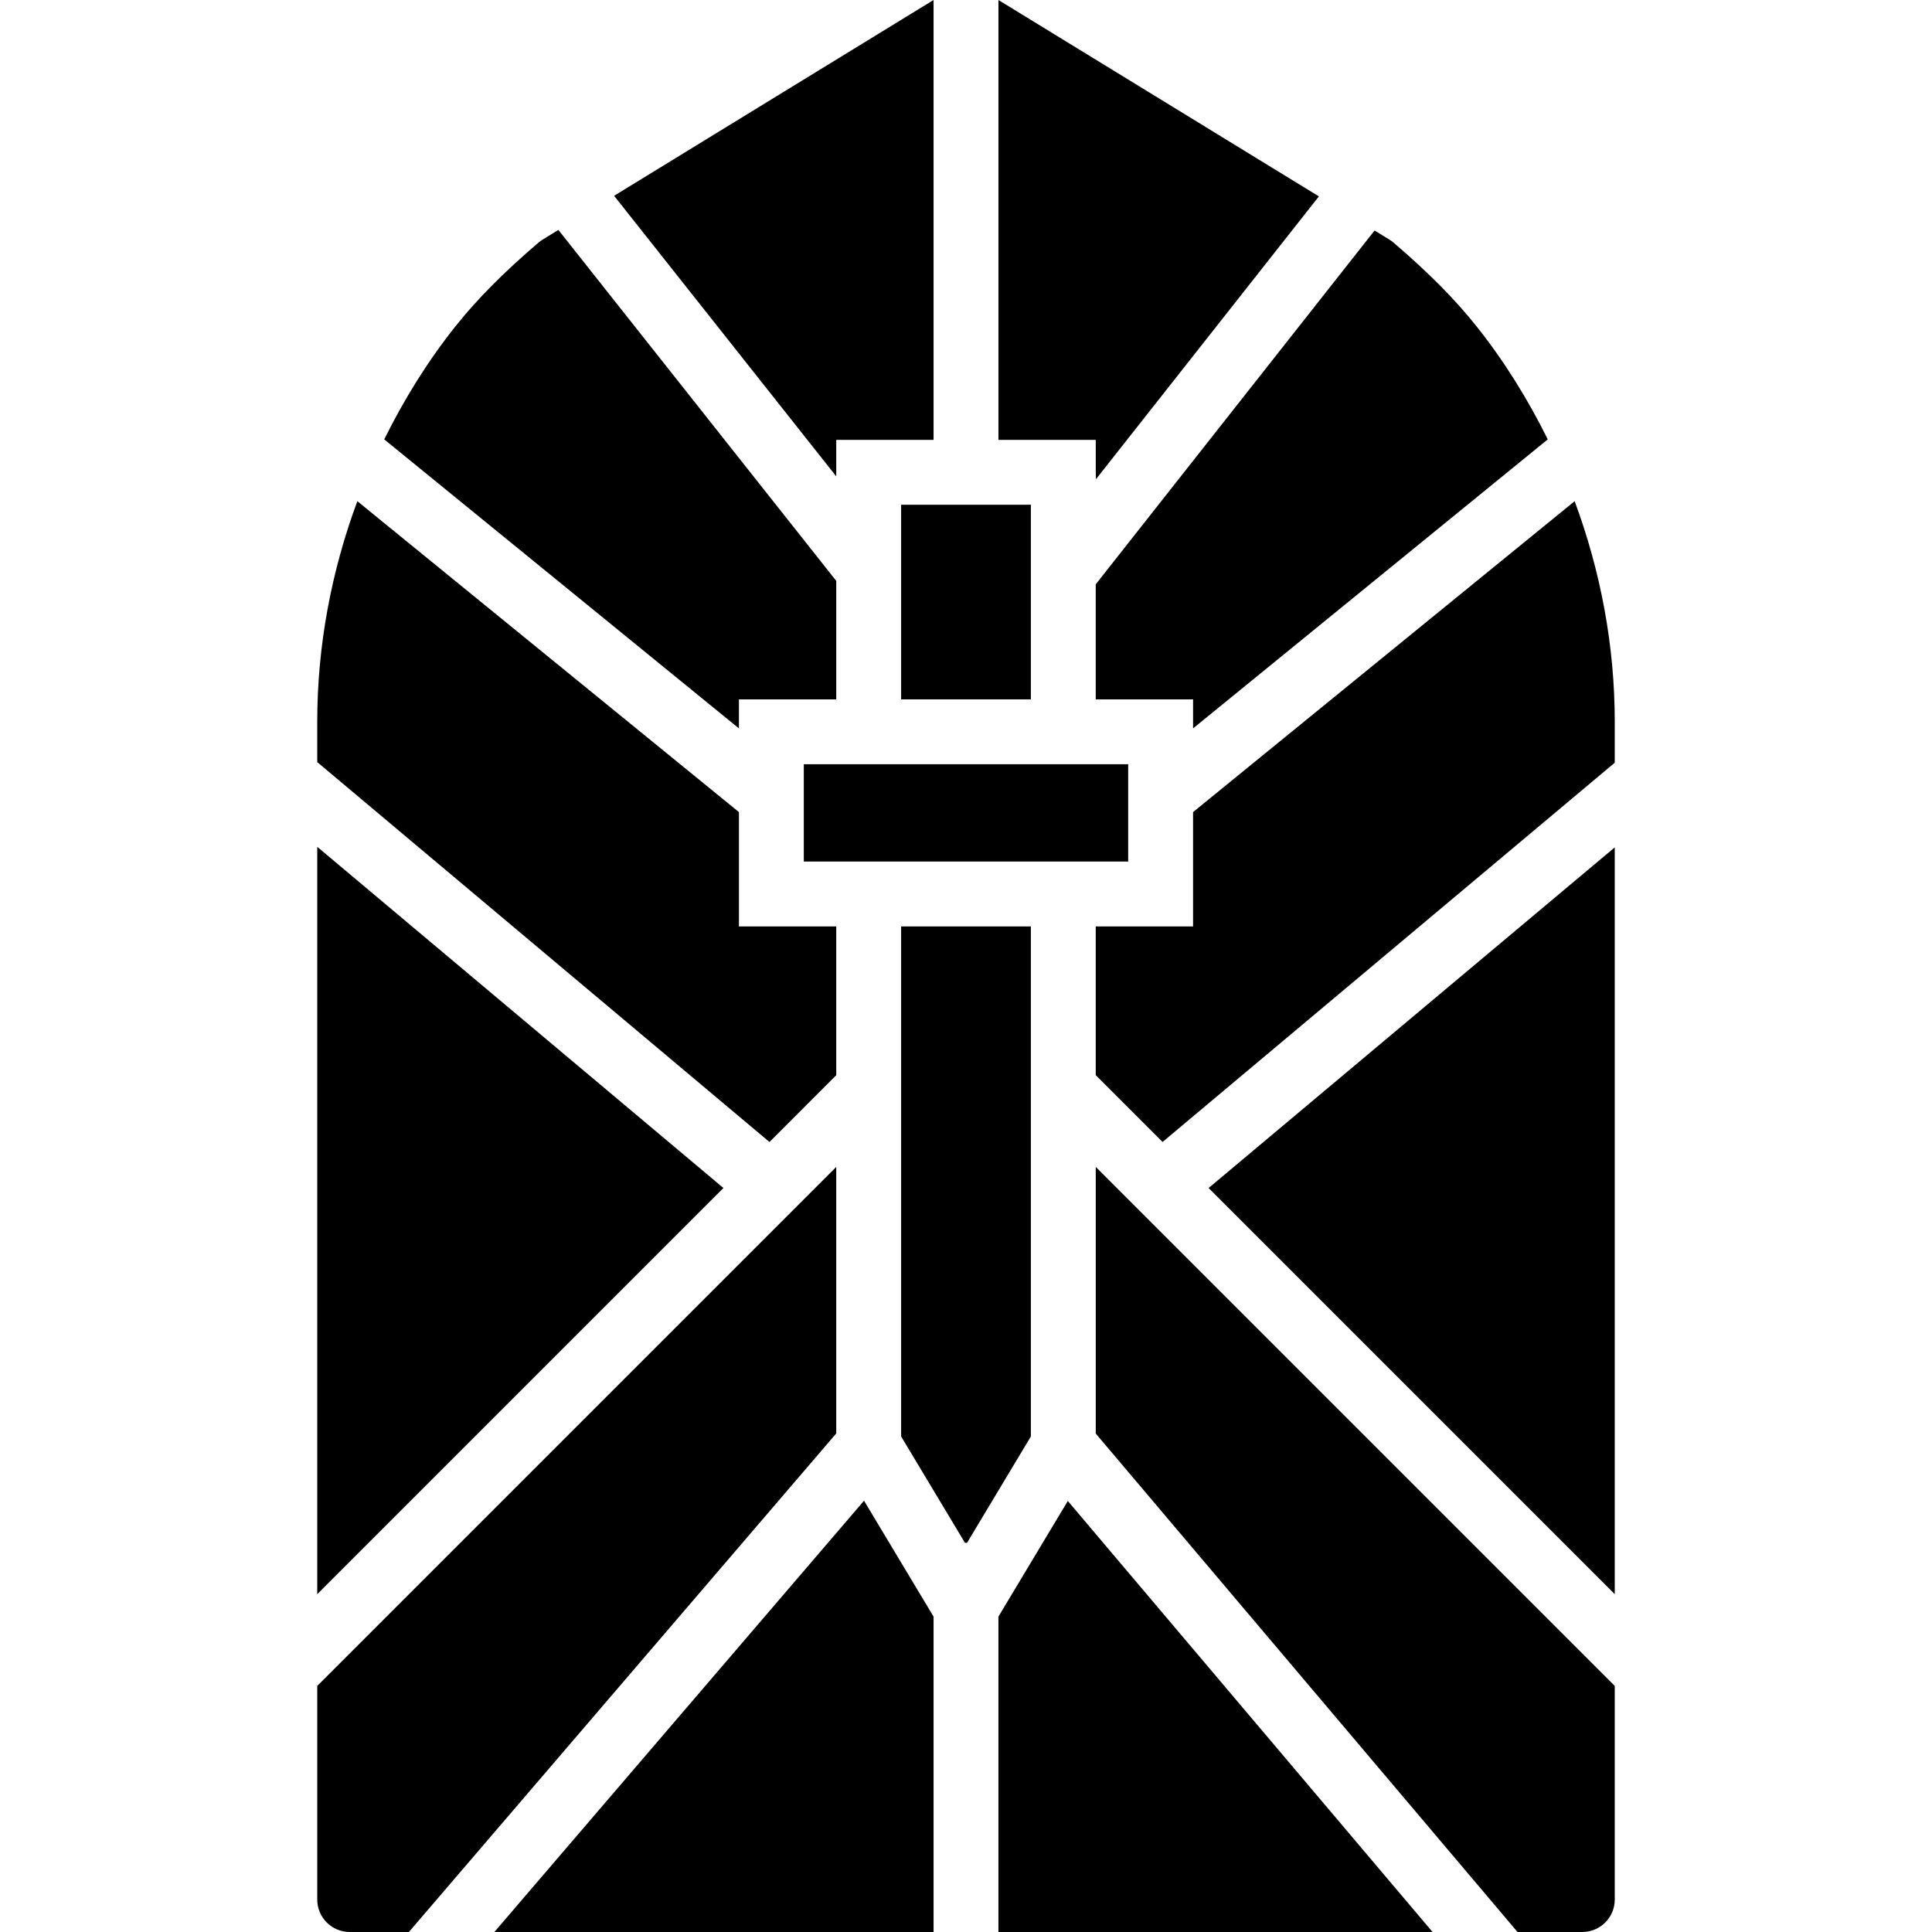
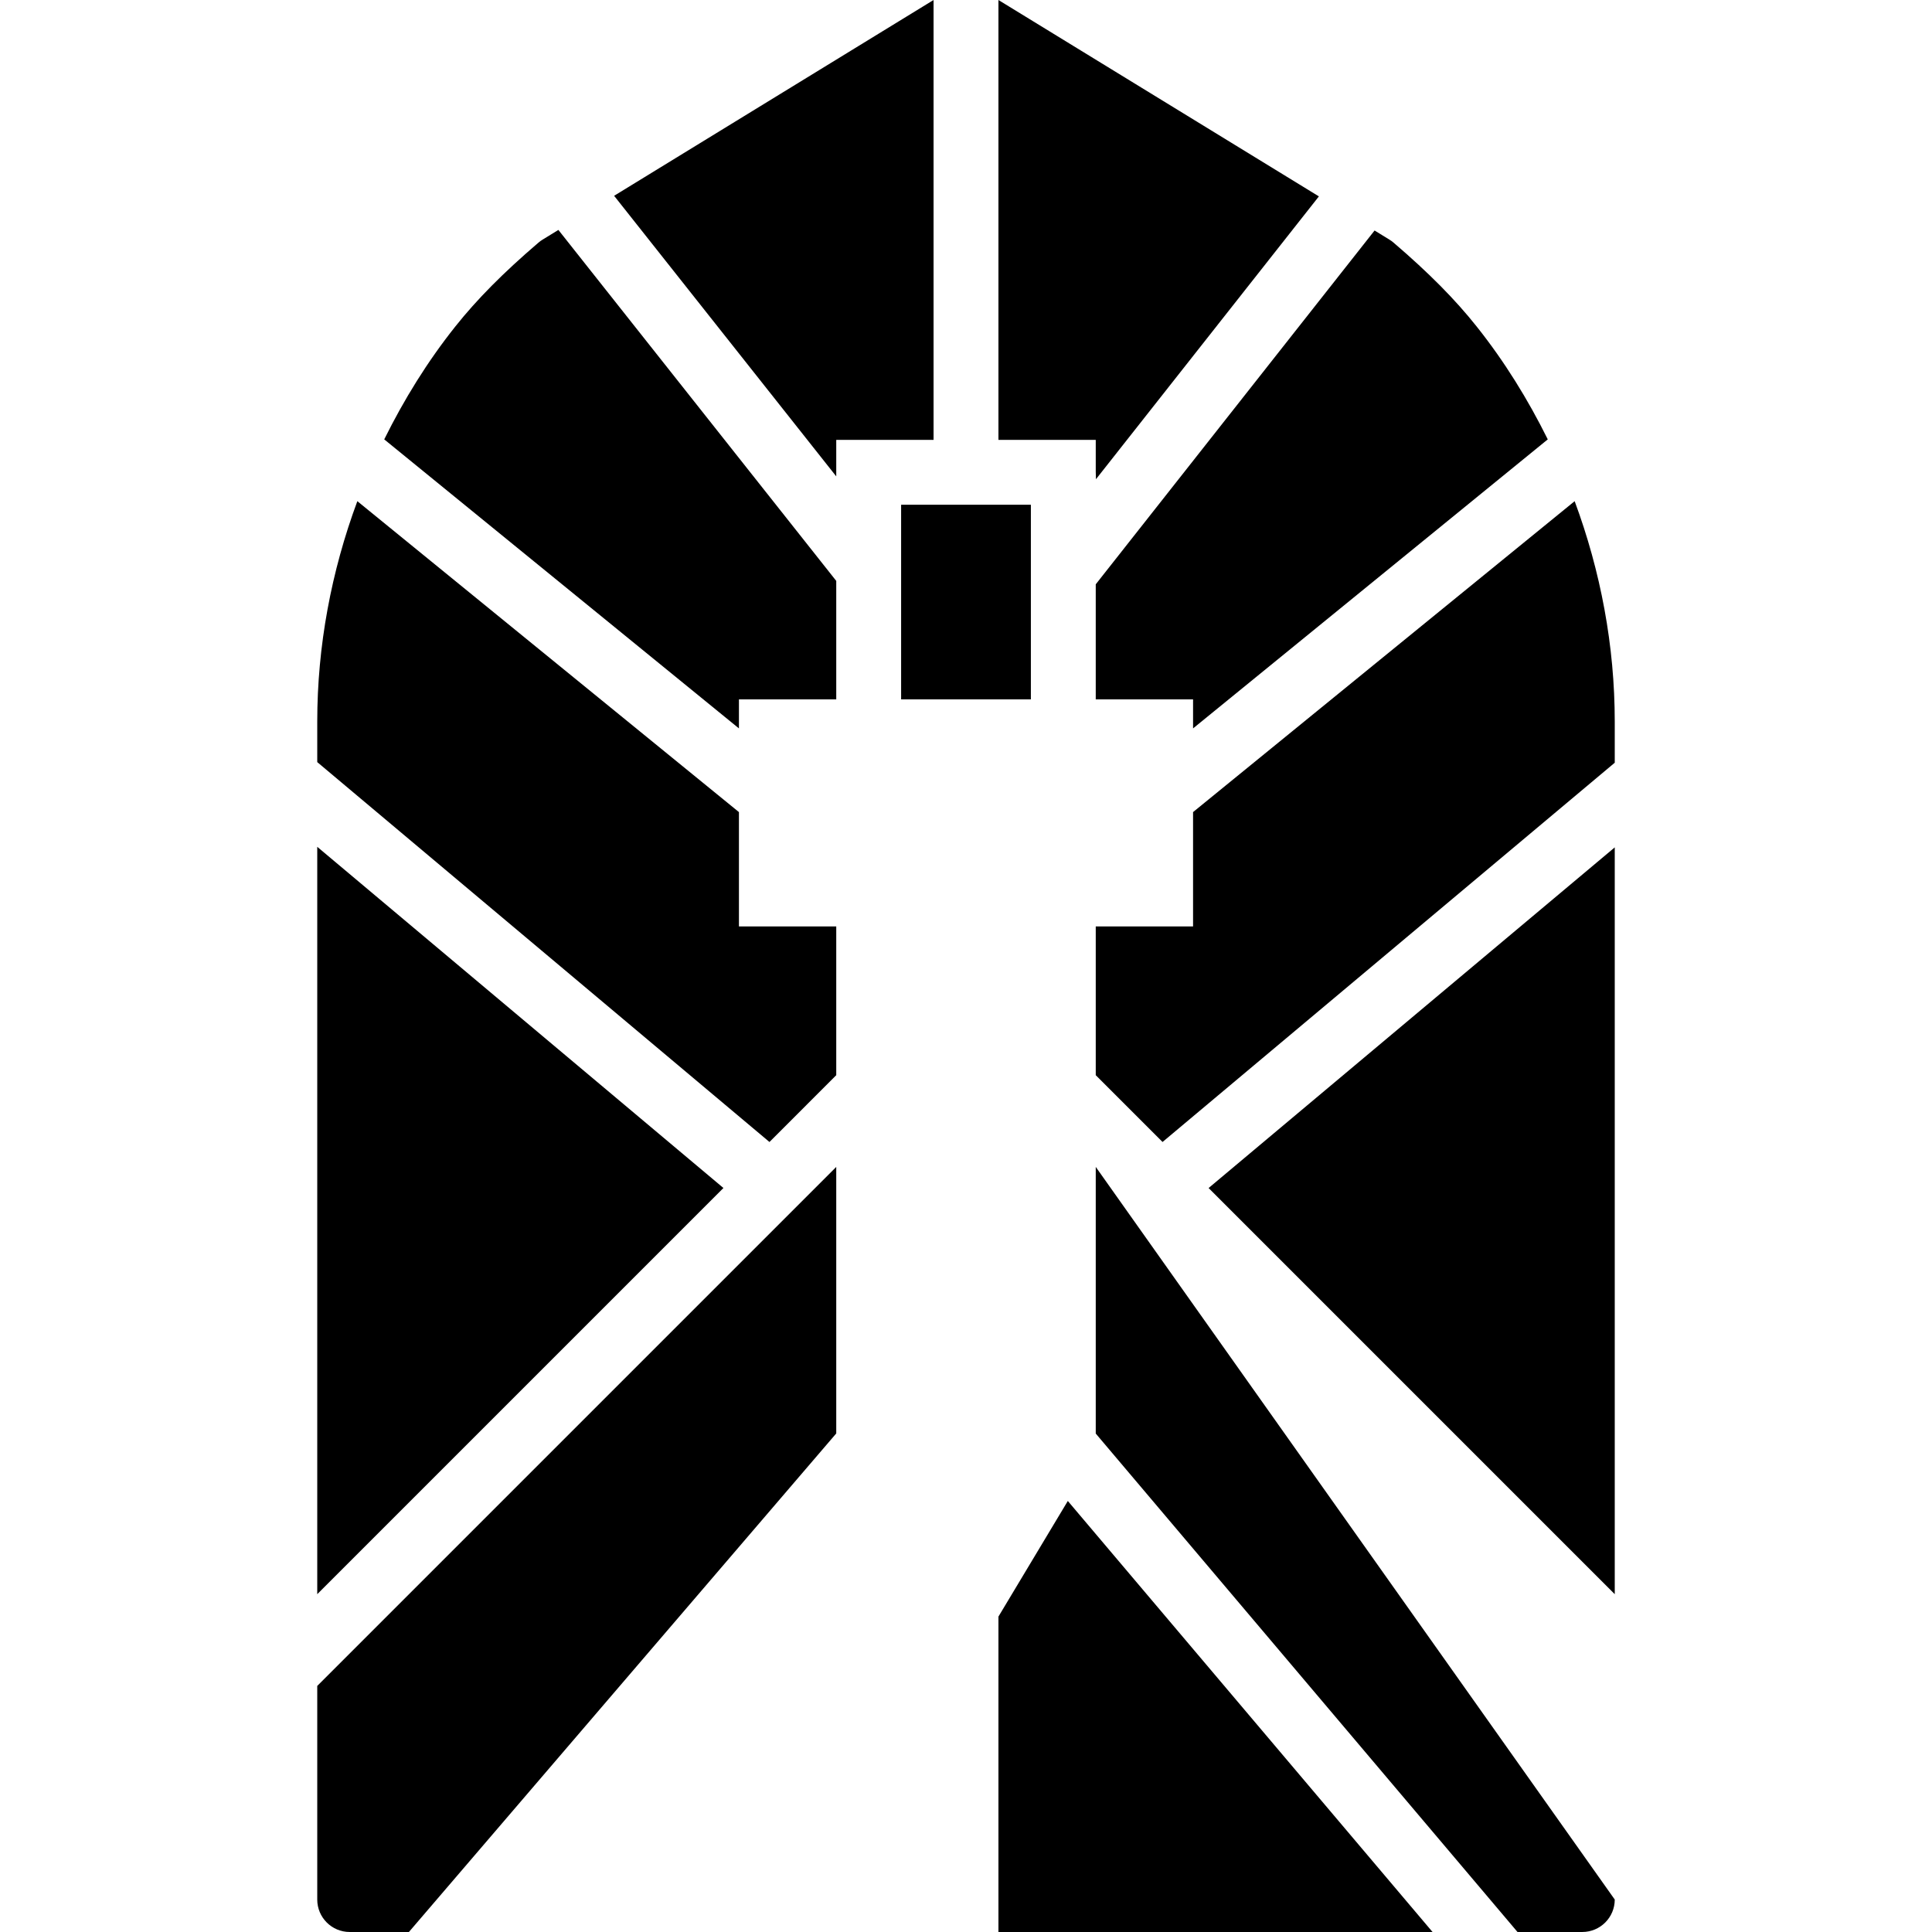
<svg xmlns="http://www.w3.org/2000/svg" fill="#000000" height="800px" width="800px" version="1.1" id="Layer_1" viewBox="0 0 499.918 499.918" xml:space="preserve">
  <g>
    <g>
      <g>
-         <path d="M266.746,239.72h-33.574v131.97l16.535,27.556c0.092,0,0.159-0.05,0.252-0.05s0.159,0.05,0.252,0.05l16.535-27.556     V239.72z" />
        <path d="M283.533,180.966h25.18v7.512l91.782-74.786c-5.112-10.299-11.172-20.136-18.382-29.184     c-5.598-7.05-12.439-13.95-21.521-21.722c-0.336-0.294-0.697-0.554-1.074-0.781l-3.836-2.359l-72.15,91.547V180.966z" />
        <path d="M407.453,129.682l-98.74,80.451v29.587h-25.18v38.492l17.282,17.282l117.013-98.136v-10.651     C417.828,167.167,414.193,147.854,407.453,129.682z" />
        <path d="M191.205,180.966h25.18v-30.653l-71.898-90.817l-4.088,2.51c-0.378,0.227-0.739,0.487-1.074,0.781     c-9.082,7.772-15.922,14.672-21.521,21.714c-7.21,9.057-13.278,18.894-18.382,29.192l91.782,74.786V180.966z" />
        <polygon points="417.828,412.507 417.828,219.264 312.733,307.412    " />
        <polygon points="233.172,180.966 266.746,180.966 266.746,130.605 249.959,130.605 233.172,130.605    " />
-         <path d="M283.533,370.941l109.132,128.974h16.77c4.633,0,8.393-3.76,8.393-8.393v-55.279L283.533,301.947V370.941z" />
+         <path d="M283.533,370.941l109.132,128.974h16.77c4.633,0,8.393-3.76,8.393-8.393L283.533,301.947V370.941z" />
        <path d="M216.385,301.949L82.09,436.244v55.279c0,4.633,3.76,8.393,8.393,8.393h15.326L216.385,370.91V301.949z" />
-         <polygon points="127.918,499.918 241.565,499.918 241.565,418.308 223.57,388.318    " />
        <polygon points="258.351,418.308 258.351,499.918 370.681,499.918 276.305,388.386    " />
        <polygon points="82.09,219.12 82.09,412.505 187.193,307.402    " />
-         <polygon points="216.385,197.753 207.992,197.753 207.992,222.933 216.385,222.933 283.533,222.933 291.926,222.933      291.926,197.753 283.533,197.753    " />
        <path d="M216.385,278.214v-38.492h-25.18v-29.587l-98.74-80.451c-6.74,18.172-10.374,37.485-10.374,57.025v10.492l117.013,98.296     L216.385,278.214z" />
        <polygon points="283.533,113.818 283.533,122.12 283.583,124.008 341.271,50.817 258.352,0.003 258.352,113.818 275.139,113.818         " />
        <polygon points="216.385,113.815 241.565,113.815 241.565,0 158.907,50.663 216.385,123.266    " />
      </g>
    </g>
  </g>
</svg>